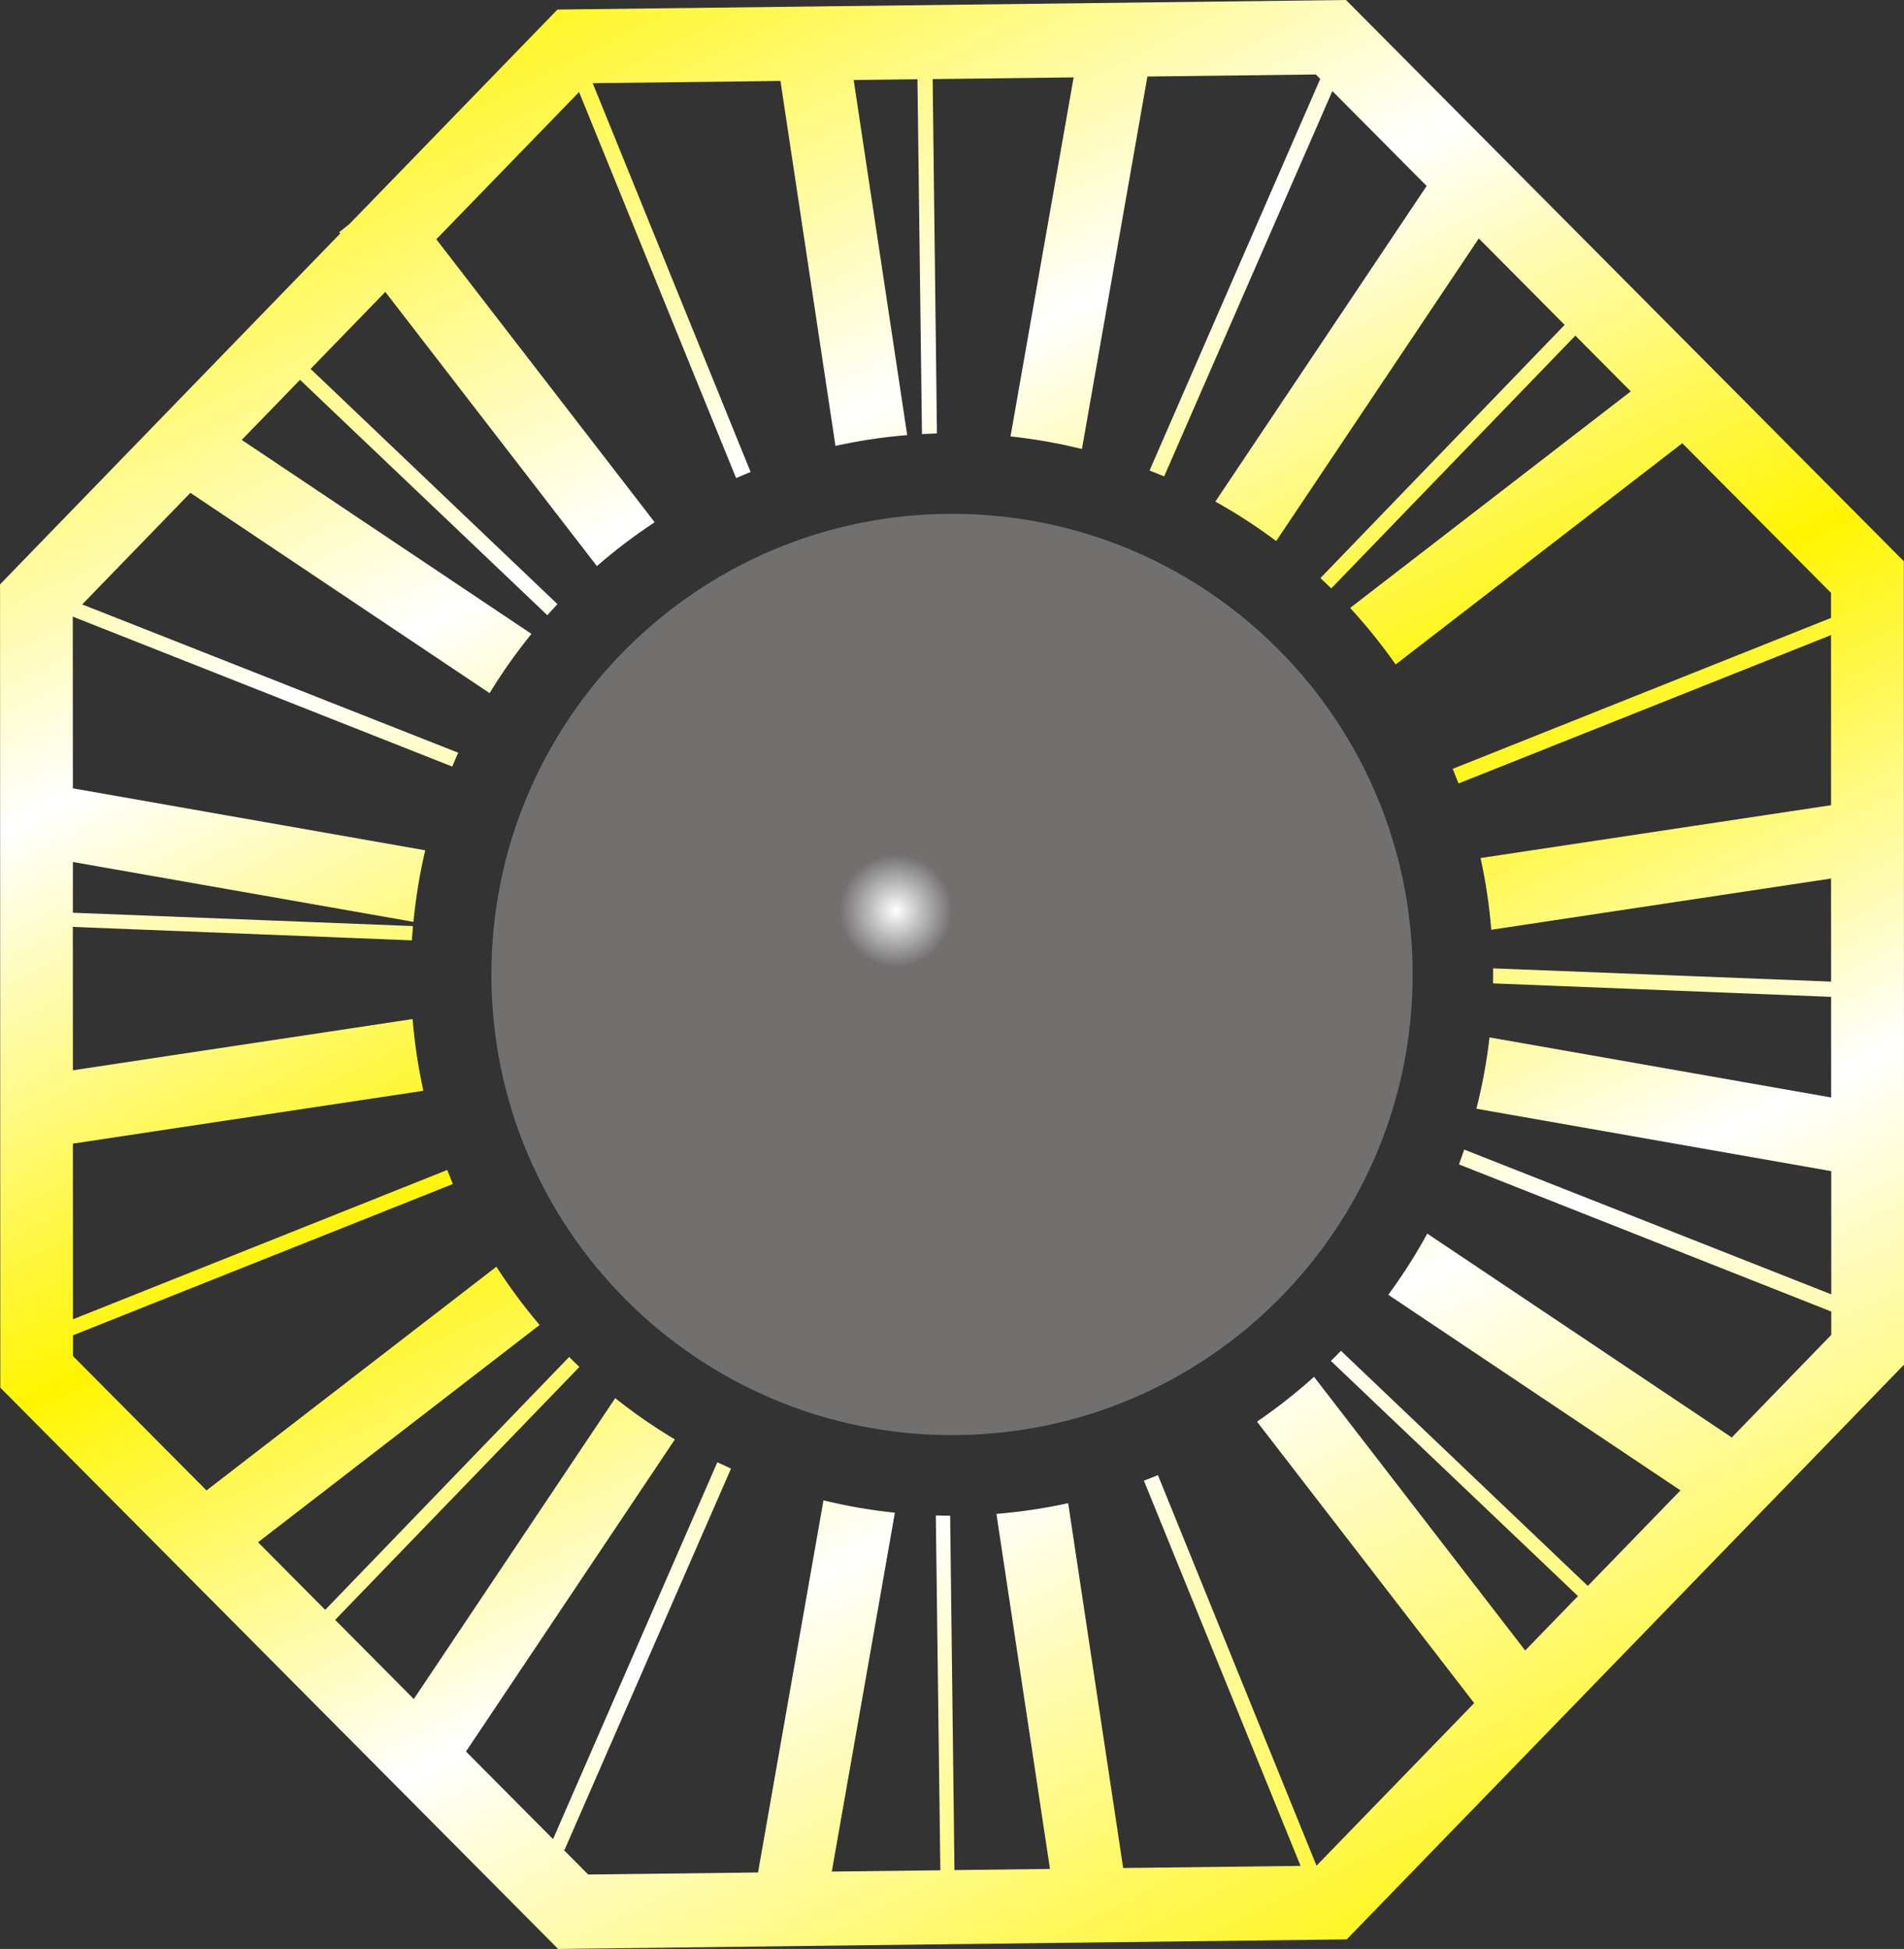
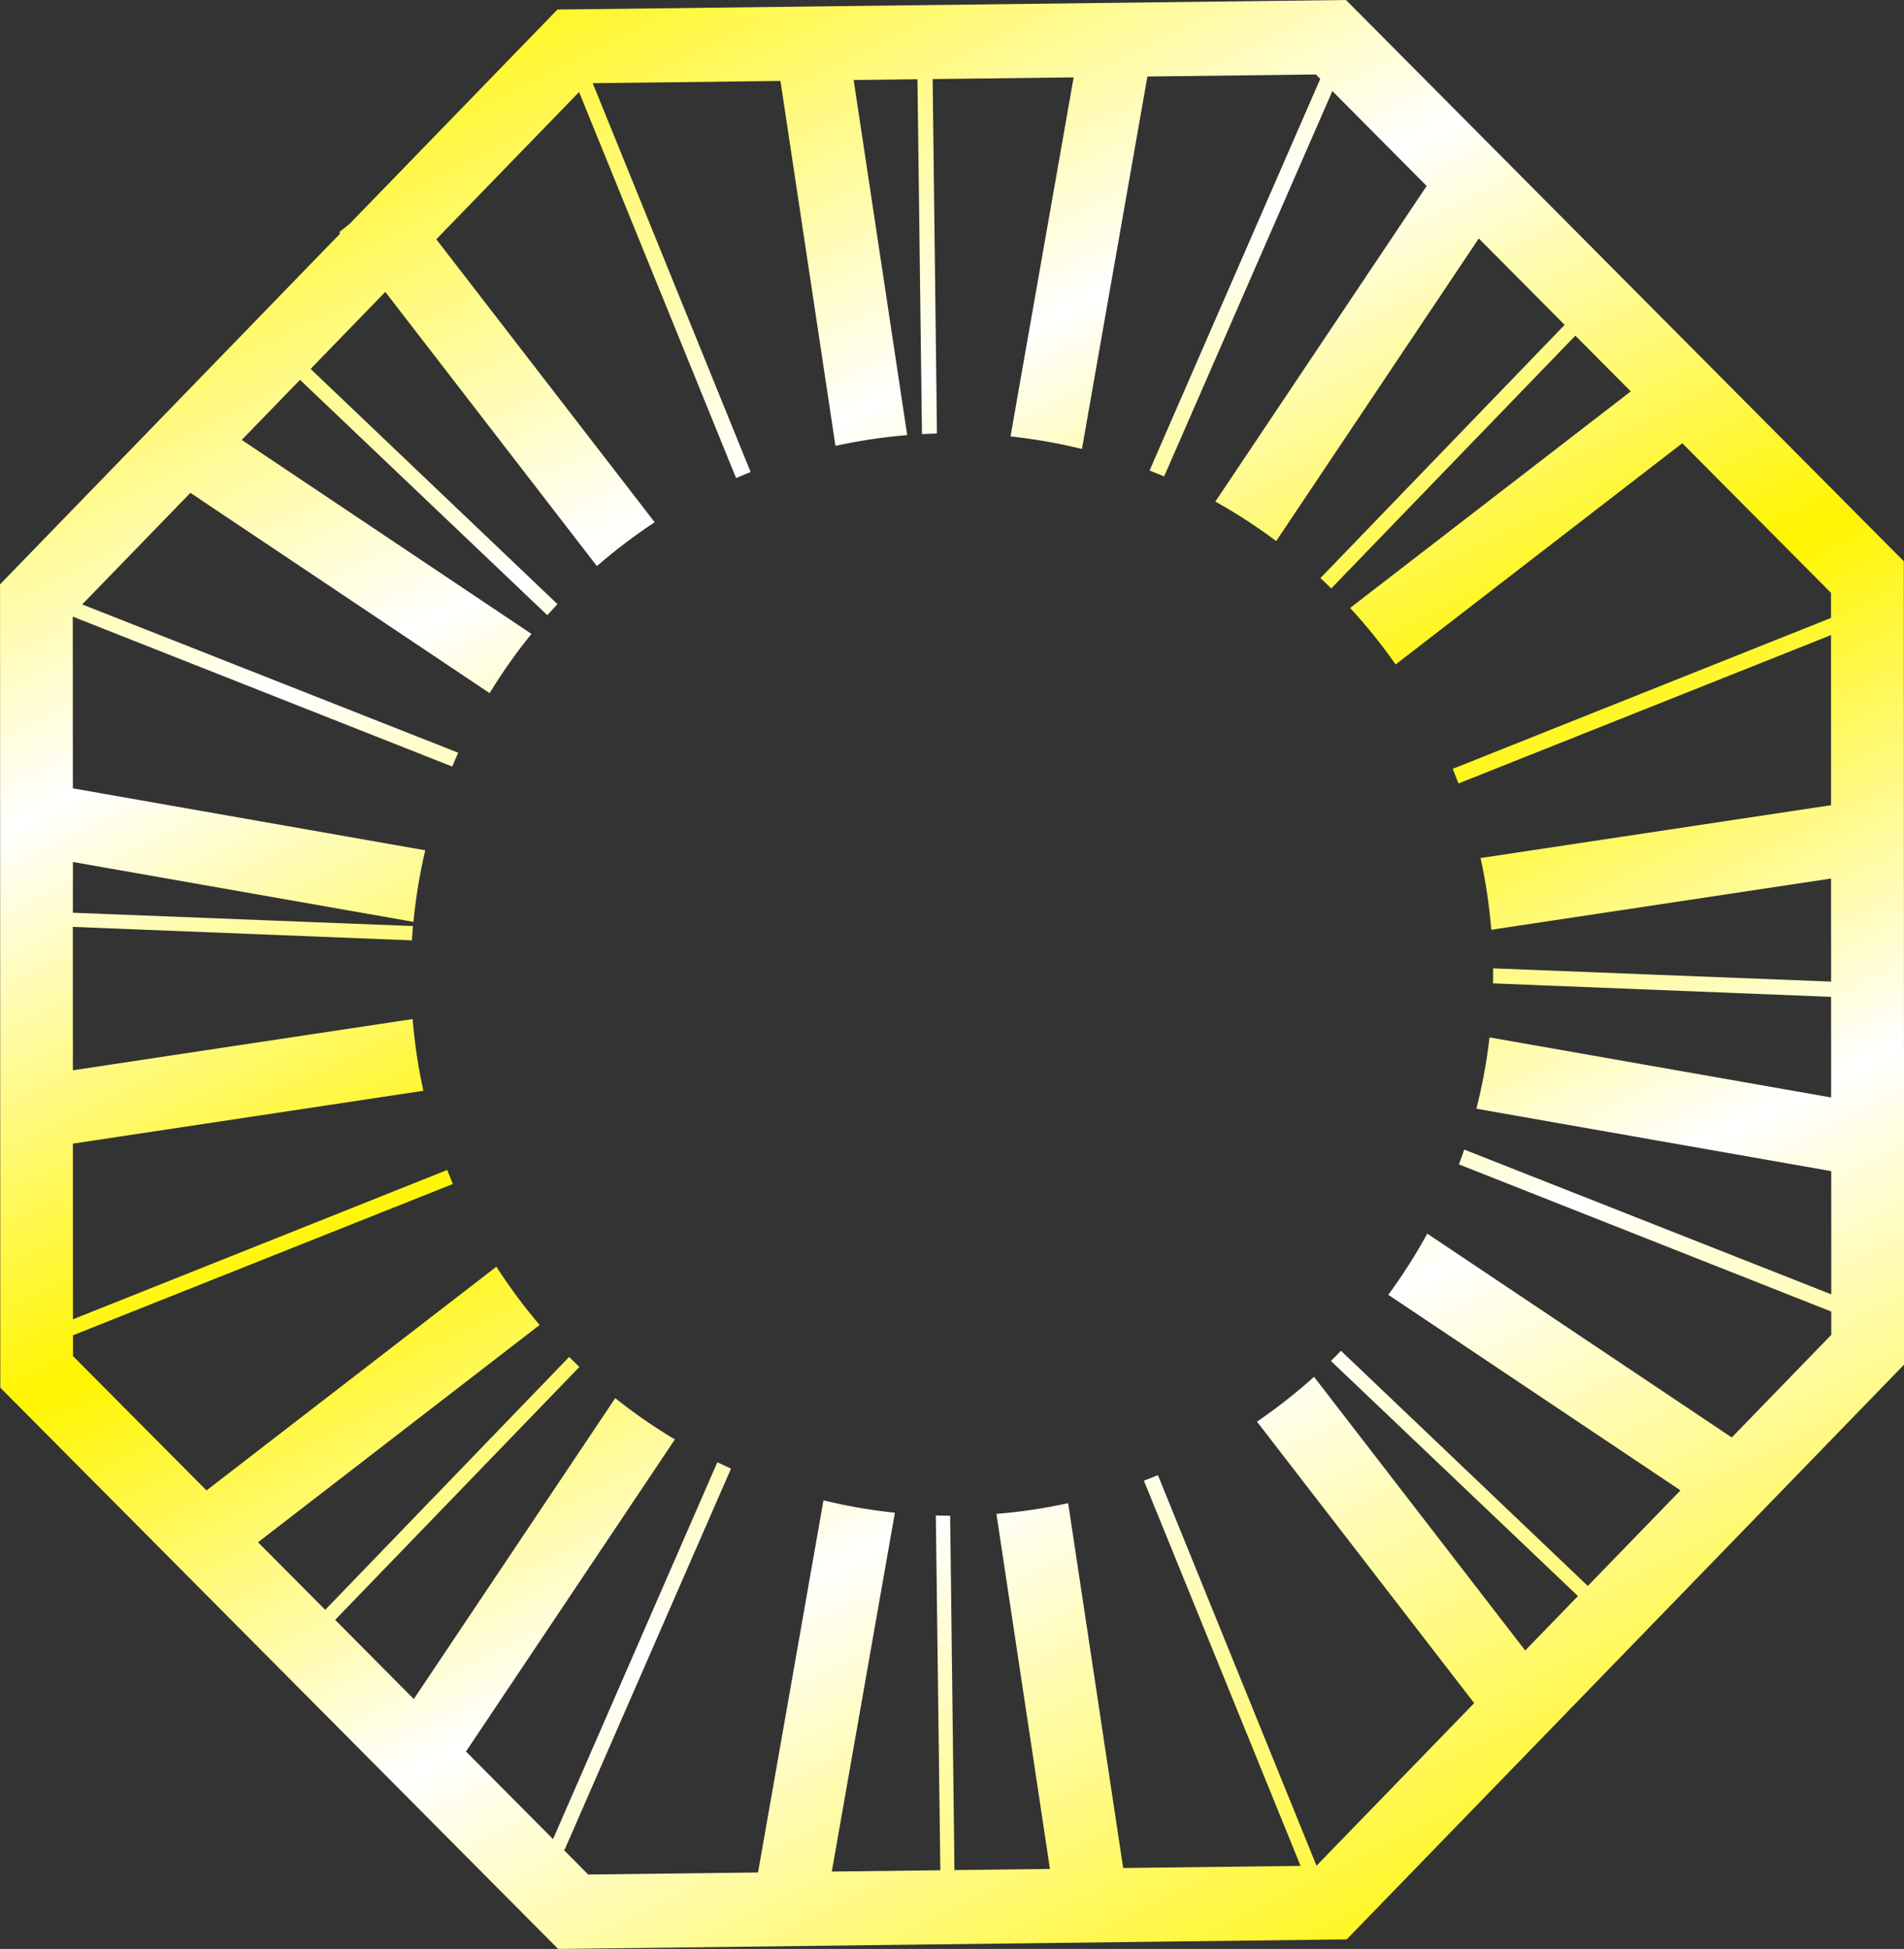
<svg xmlns="http://www.w3.org/2000/svg" version="1.1" id="Layer_1" x="0px" y="0px" viewBox="-21.912 769.572 43.823 44.856" style="enable-background:new -21.912 769.572 43.823 44.856;" xml:space="preserve">
  <rect x="-21.912" y="769.572" width="43.823" height="44.856" fill="#333333" stroke="none" />
  <g id="Layer_x0020_1">
    <g id="_191678512">
      <linearGradient id="_191675464_1_" gradientUnits="userSpaceOnUse" x1="-0.16" y1="781.327" x2="0.16" y2="780.673" gradientTransform="matrix(72 0 0 -72 0 57024)">
        <stop offset="0" style="stop-color:#FFF500" />
        <stop offset="0.259" style="stop-color:#FFFFFF" />
        <stop offset="0.49" style="stop-color:#FFF500" />
        <stop offset="0.71" style="stop-color:#FFFFFF" />
        <stop offset="1" style="stop-color:#FFF500" />
      </linearGradient>
      <path id="_191675464" style="fill:url(#_191675464_1_);" d="M-9.082,769.792l9.075-0.11l9.075-0.11l6.419,6.459l6.42,6.459    l0.003,9.245l0.003,9.244l-6.414,6.615l-6.415,6.614l-9.075,0.11l-9.075,0.11l-6.419-6.459l-6.42-6.459l-0.003-9.245l-0.003-9.244    l6.414-6.615l1.416-1.46l-0.024-0.031l0.232-0.183L-9.082,769.792L-9.082,769.792z M-20.235,790.579l7.828,0.307    c-0.01,0.109-0.018,0.219-0.025,0.329l-7.804-0.31l0.001,1.34l0.001,1.96l7.819-1.179c0.046,0.562,0.129,1.113,0.247,1.651    l-8.066,1.216l0.001,4.043l8.614-3.436c0.042,0.108,0.085,0.215,0.13,0.322l-8.743,3.482l0,0.479l3.073,3.092l6.672-5.149    c0.302,0.469,0.635,0.917,0.995,1.341l-6.481,5.001l1.546,1.555l5.614-5.82c0.078,0.078,0.157,0.154,0.236,0.23l-5.621,5.821    l1.81,1.822l4.636-6.925c0.435,0.346,0.893,0.664,1.373,0.95l-4.808,7.183l2.004,2.016l3.781-8.673    c0.104,0.05,0.209,0.098,0.315,0.146l-3.832,8.776l-0.031-0.014l0.576,0.58l3.909-0.047l1.506-8.565    c0.535,0.131,1.085,0.227,1.644,0.285l-1.452,8.259l2.498-0.03l-0.104-8.165c0.11,0.003,0.22,0.005,0.33,0.005l0.099,8.156    l2.198-0.027l-1.232-8.171c0.562-0.046,1.113-0.129,1.651-0.247l1.266,8.397l4.083-0.049l-3.606-8.866    c0.108-0.041,0.216-0.083,0.323-0.127l3.65,8.989l3.629-3.742l-4.999-6.478c0.461-0.315,0.899-0.659,1.313-1.032l4.86,6.299    l1.121-1.156l0.094-0.096l-5.687-5.412c0.079-0.077,0.156-0.155,0.232-0.234l5.681,5.412l2.133-2.199l-6.725-4.502    c0.329-0.448,0.63-0.917,0.897-1.408l7.009,4.692l2.29-2.362l0-0.536l-8.57-3.387c0.042-0.113,0.083-0.226,0.122-0.341    l8.448,3.332l-0.001-2.836l-8.167-1.436c0.136-0.534,0.238-1.082,0.302-1.642l7.863,1.383l-0.001-2.316l-7.781-0.31    c0.001-0.069,0.003-0.137,0.003-0.206l-0.002-0.14l7.78,0.305l0-0.41l-0.001-1.962l-7.82,1.179    c-0.046-0.562-0.129-1.113-0.247-1.651l8.067-1.216l-0.001-3.915l-8.574,3.415c-0.043-0.113-0.087-0.225-0.133-0.337l8.707-3.473    l0-0.577l-3.423-3.444l-6.598,5.092c-0.32-0.457-0.67-0.892-1.047-1.301l6.459-4.984l-1.275-1.283l-5.619,5.818    c-0.082-0.081-0.165-0.16-0.249-0.238l5.621-5.828l-1.976-1.989l-4.663,6.965c-0.444-0.333-0.912-0.637-1.4-0.909l4.863-7.264    l-2.17-2.184l-3.872,8.869c-0.111-0.047-0.223-0.093-0.335-0.137l3.928-9.012l-0.101-0.102l-3.877,0.047l-1.507,8.573    c-0.535-0.132-1.084-0.229-1.644-0.29l1.453-8.263l-2.806,0.034l-0.439,0.005l0.099,8.156c-0.115,0.003-0.23,0.008-0.345,0.014    l-0.104-8.166l-1.468,0.018l1.232,8.172c-0.562,0.046-1.113,0.13-1.651,0.248l-1.266-8.399l-4.321,0.052l3.634,8.948    c-0.112,0.045-0.223,0.092-0.334,0.14l-3.614-8.885l-3.286,3.389l5.026,6.513c-0.466,0.307-0.91,0.644-1.33,1.009l-4.87-6.311    l-1.269,1.308l-0.45,0.465l5.681,5.413c-0.079,0.084-0.156,0.169-0.233,0.255l-5.692-5.417l-1.341,1.383l6.668,4.464    c-0.35,0.432-0.673,0.887-0.963,1.364l-6.887-4.61l-2.49,2.568l8.654,3.413c-0.047,0.105-0.093,0.212-0.137,0.319l-8.734-3.451    l0.002,3.952l8.11,1.426c-0.126,0.536-0.217,1.086-0.271,1.647l-7.838-1.378L-20.235,790.579L-20.235,790.579z" />
      <radialGradient id="_191675128_1_" cx="-0.018" cy="781.021" r="0.018" gradientTransform="matrix(72 0 0 -72 0 57024)" gradientUnits="userSpaceOnUse">
        <stop offset="0" style="stop-color:#FFFFFF" />
        <stop offset="1" style="stop-color:#72706F" />
      </radialGradient>
-       <path id="_191675128" style="fill:url(#_191675128_1_);" d="M0,781.398c5.855,0,10.602,4.747,10.602,10.602    S5.856,802.602,0,802.602c-5.855,0-10.602-4.747-10.602-10.602C-10.602,786.145-5.855,781.398,0,781.398z" />
    </g>
  </g>
</svg>